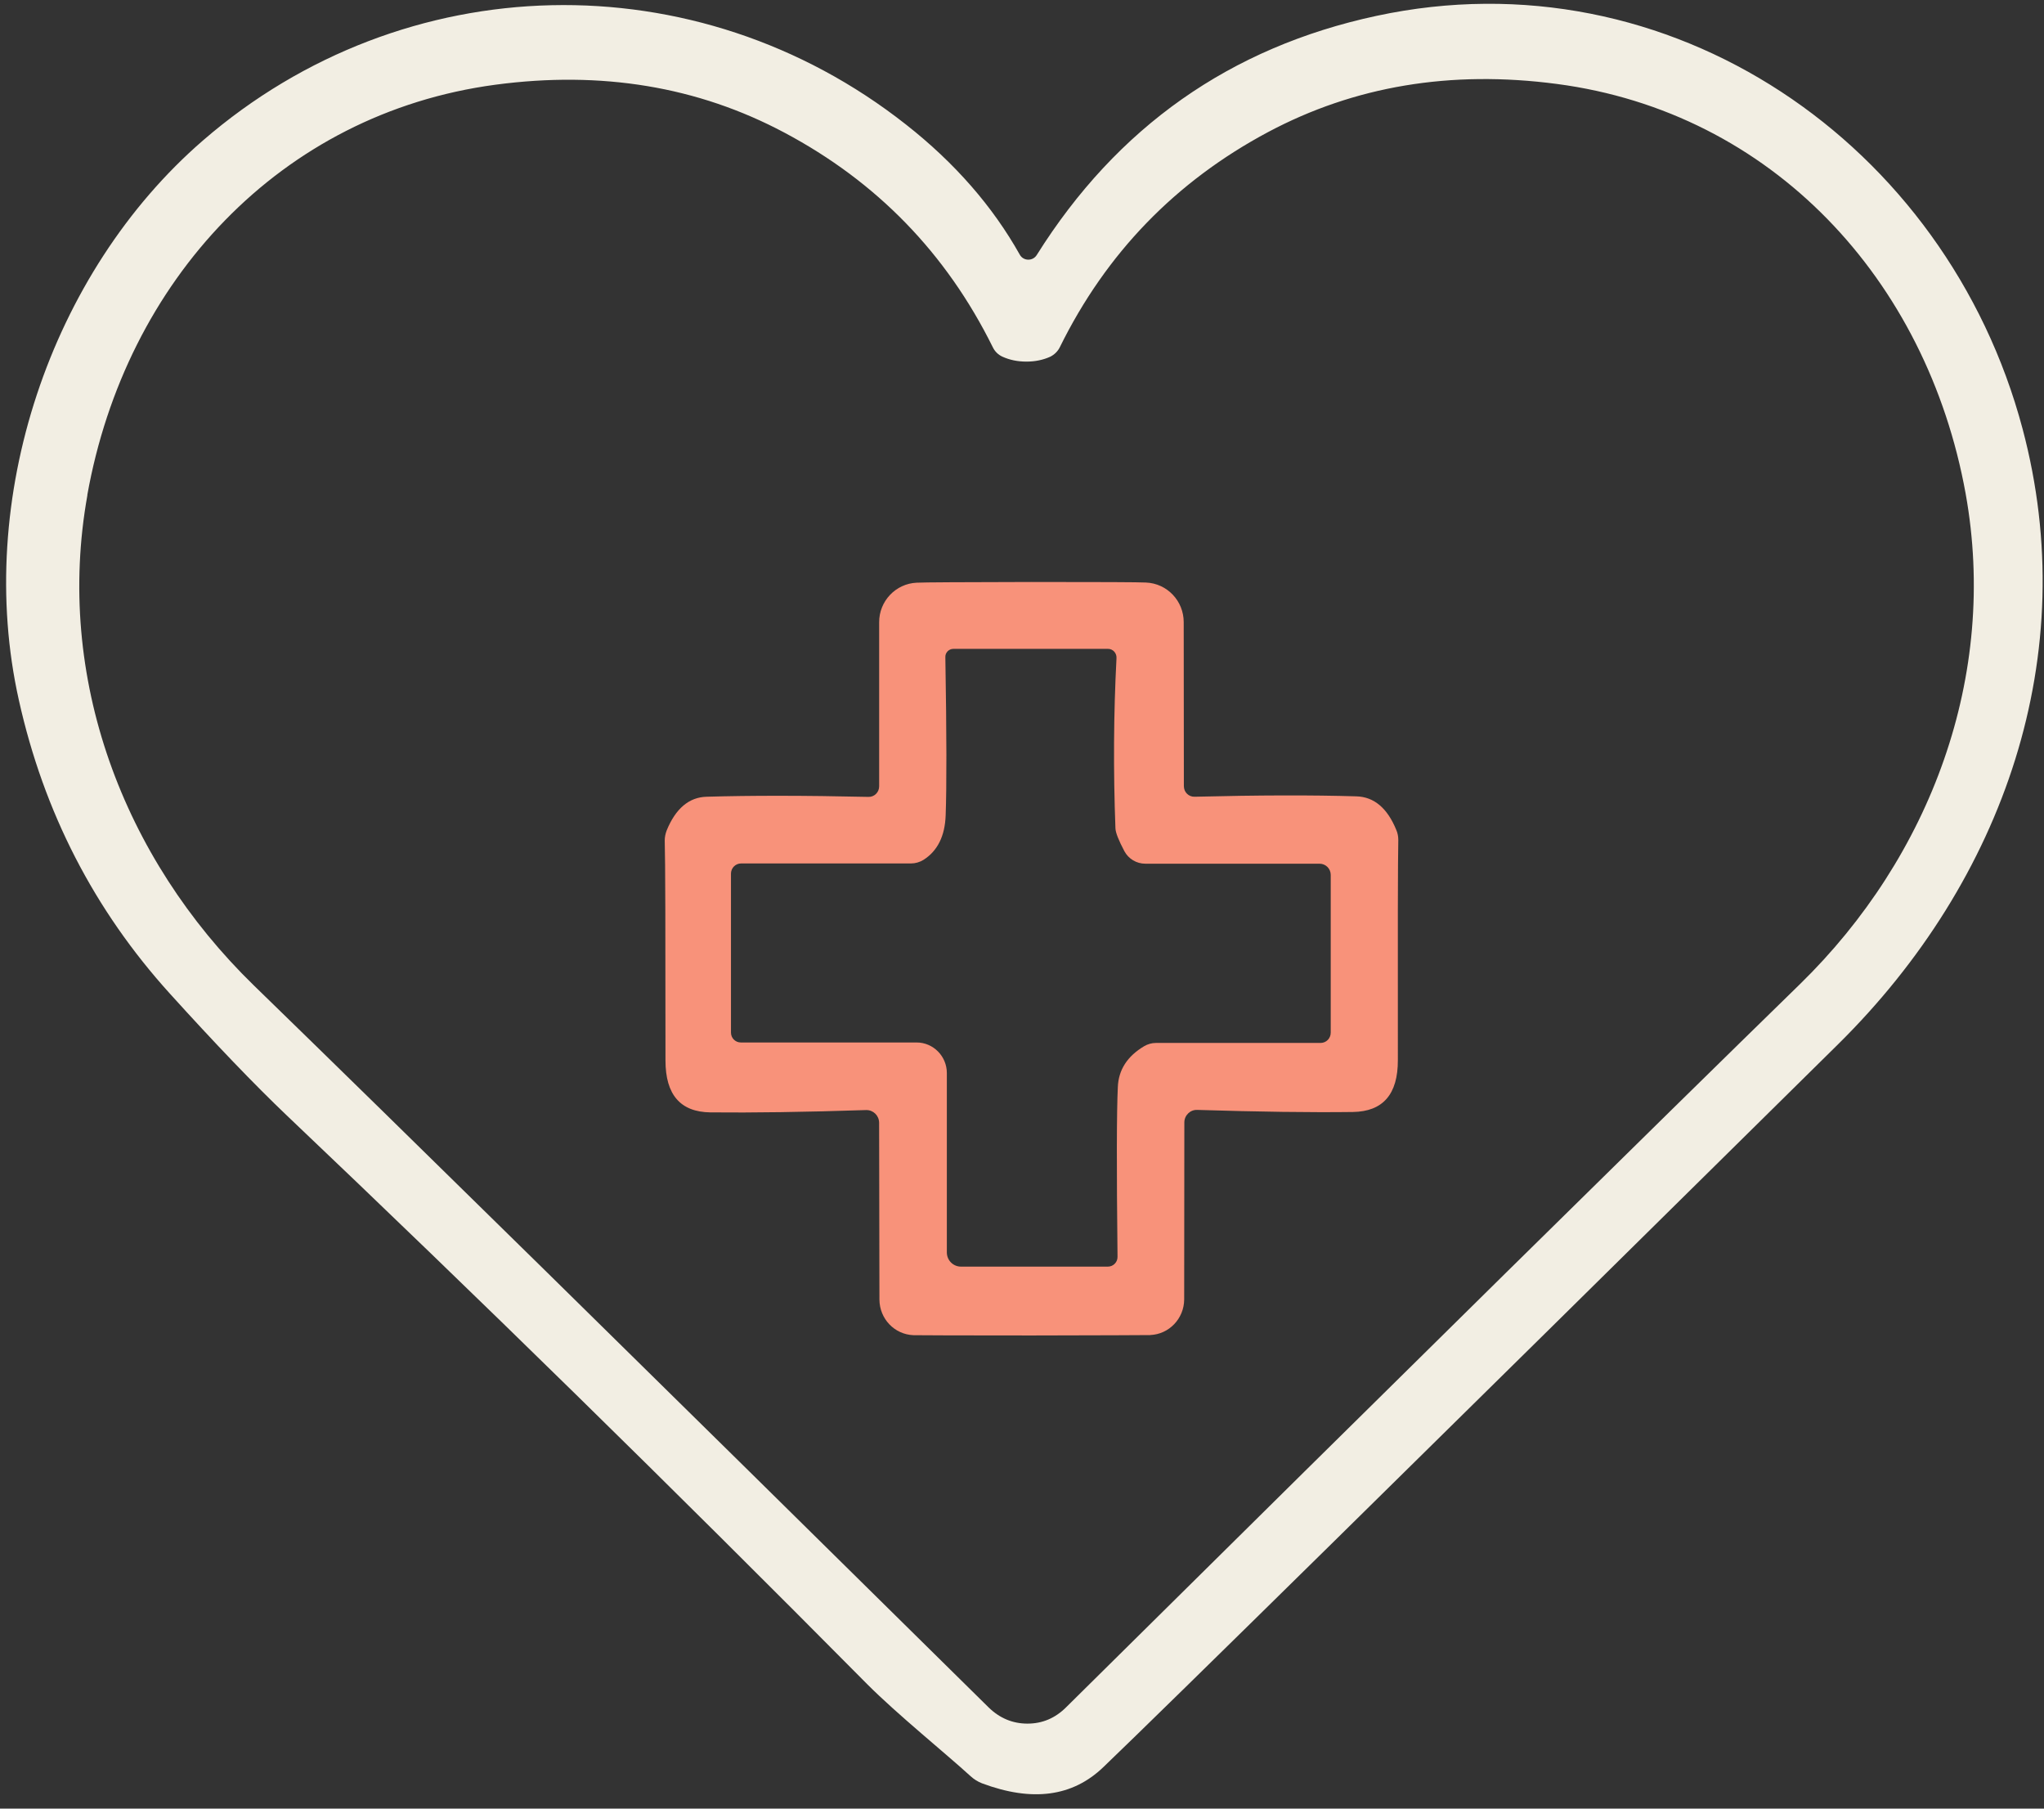
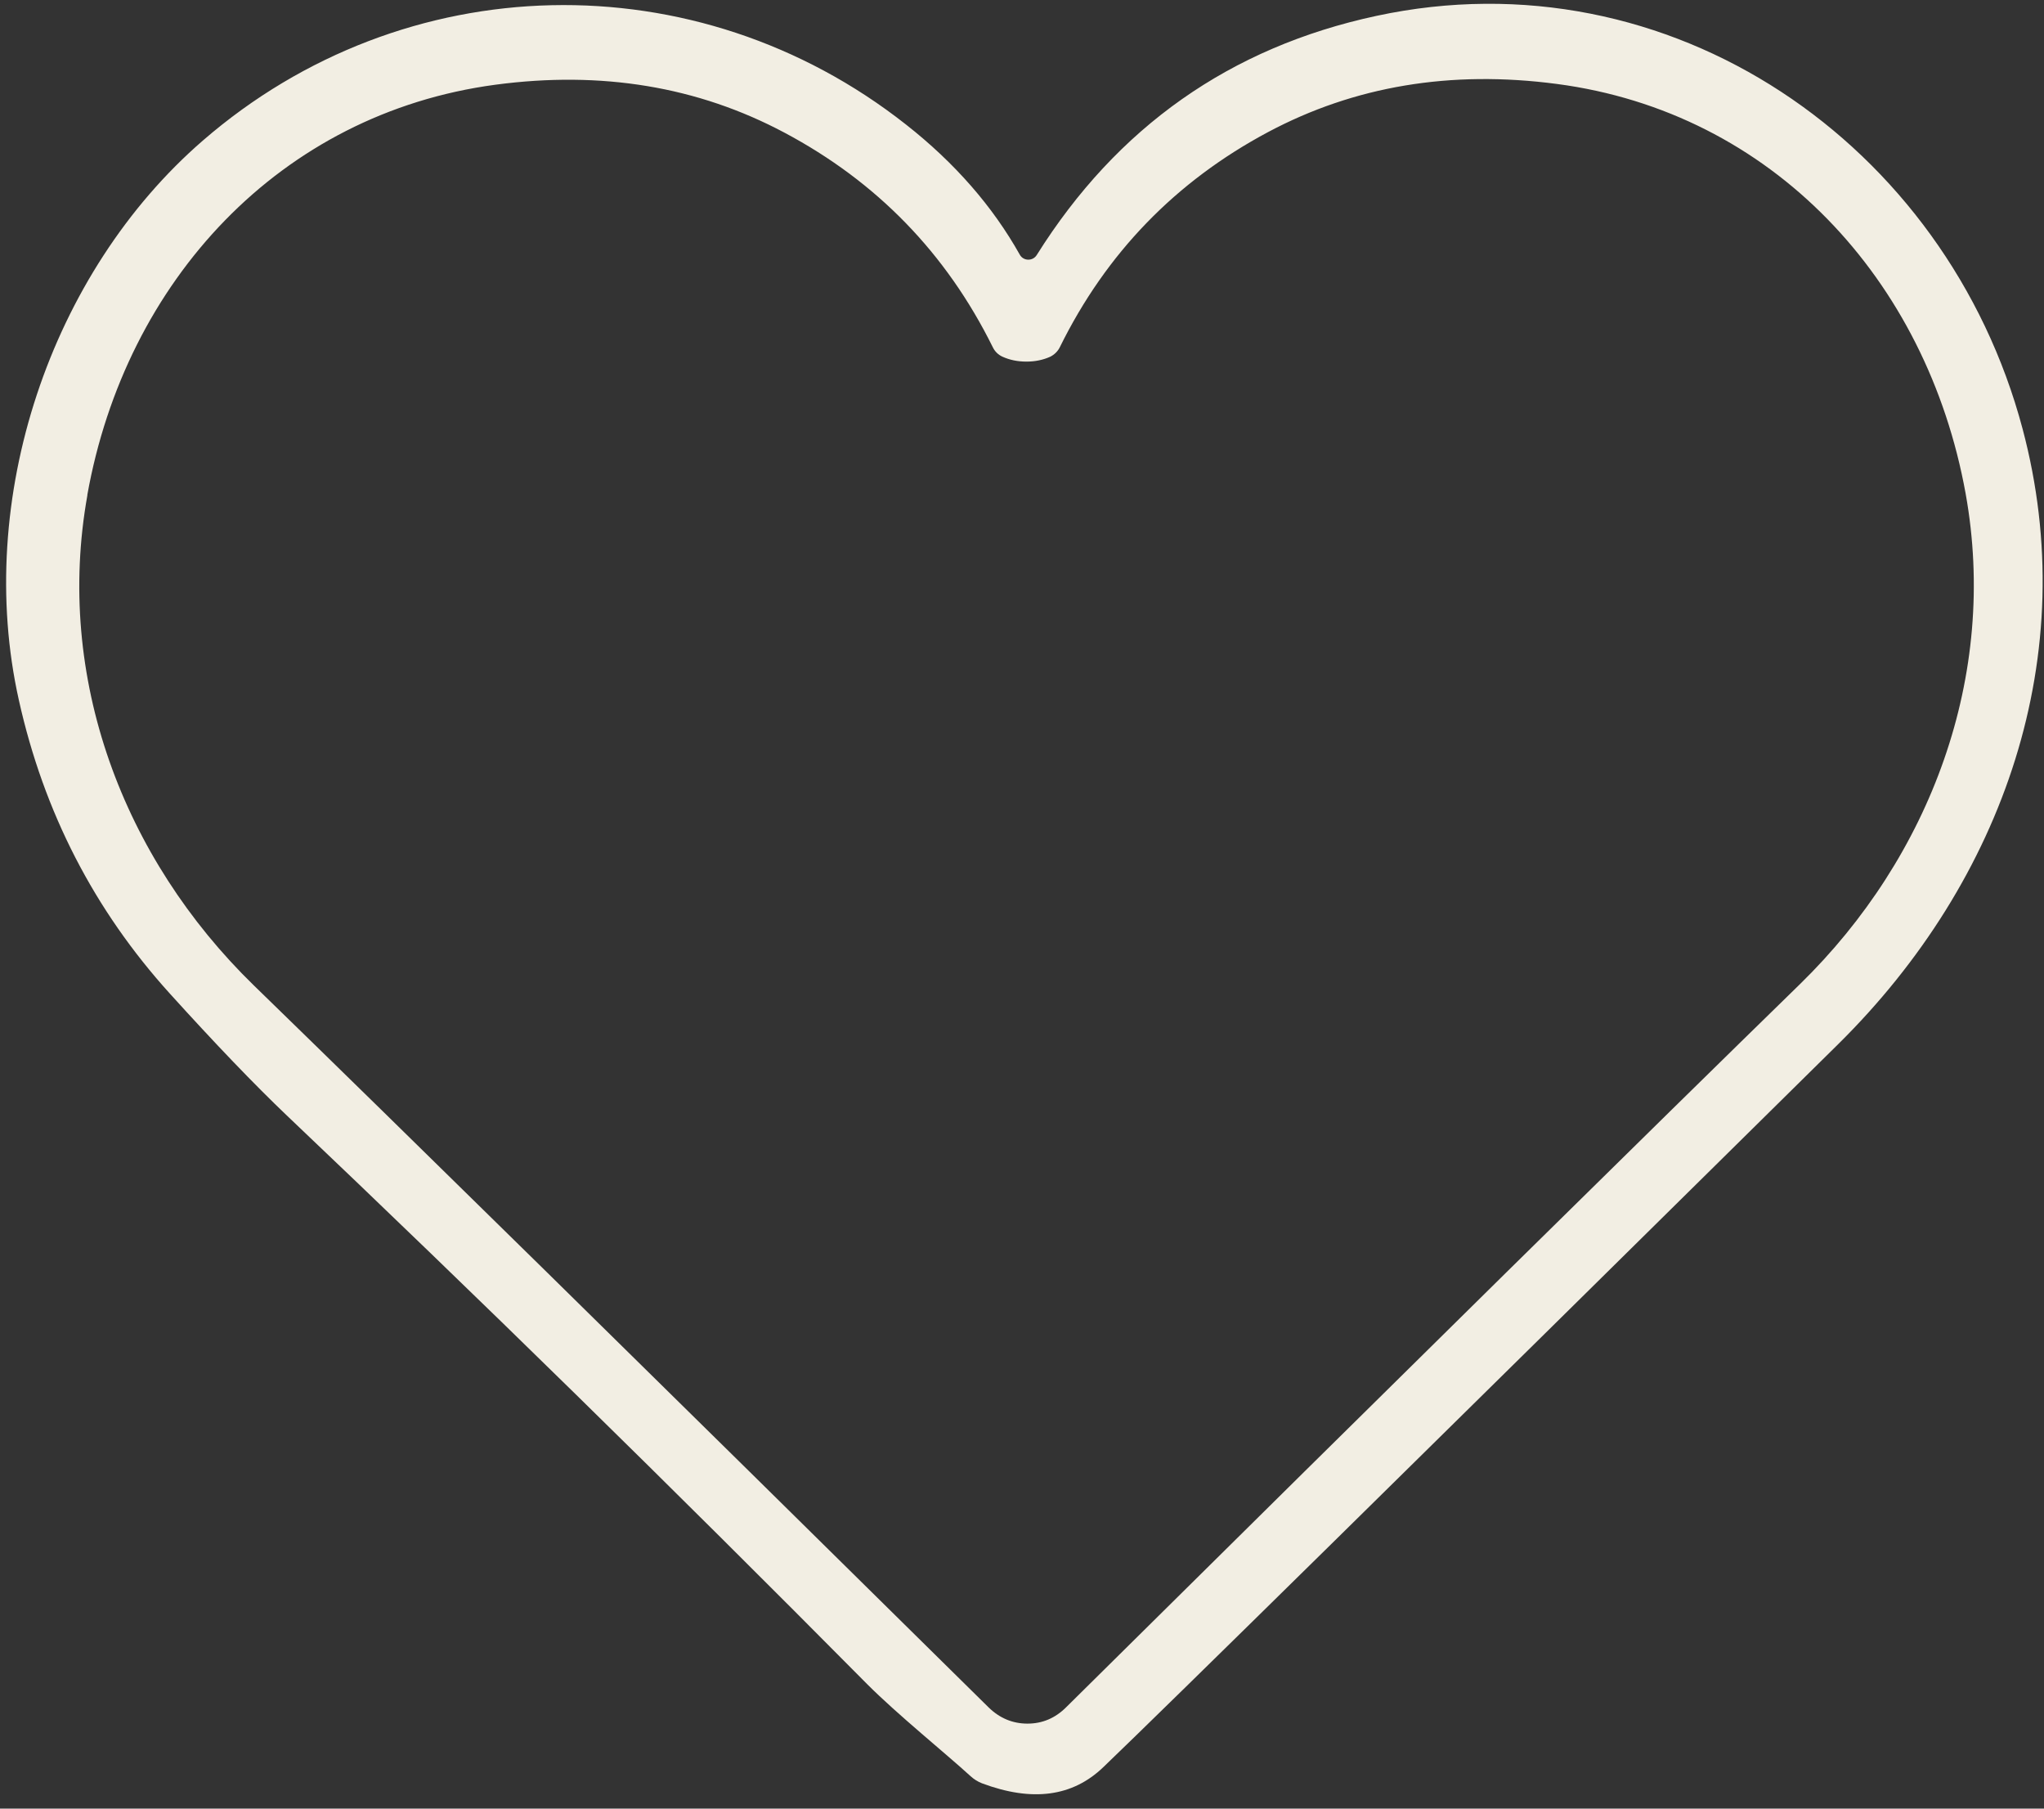
<svg xmlns="http://www.w3.org/2000/svg" width="52" height="46" viewBox="0 0 52 46" fill="none">
  <rect x="0" y="0" width="52" height="46" fill="#333333" stroke="none" />
  <path d="M35.016 0.404C31.299 1.202 28.417 3.231 26.375 6.486C26.275 6.647 26.036 6.643 25.944 6.478C25.256 5.252 24.293 4.145 23.048 3.167C17.72 -1.029 10.287 -0.864 5.163 3.573C1.278 6.937 -0.659 12.704 0.479 17.803C1.114 20.658 2.398 23.148 4.323 25.273C5.48 26.551 6.473 27.586 7.297 28.371C12.168 32.998 17.091 37.821 22.069 42.842C22.828 43.602 24.058 44.596 24.694 45.177C24.776 45.252 24.876 45.315 24.984 45.357C26.259 45.833 27.285 45.699 28.07 44.944C29.709 43.373 35.941 37.242 46.762 26.559C50.99 22.385 52.983 16.641 51.454 10.903C49.525 3.654 42.482 -1.202 35.016 0.404ZM2.221 12.591C3.196 7.139 7.132 2.887 12.601 2.155C15.301 1.795 17.752 2.201 19.957 3.374C22.307 4.623 24.073 6.441 25.256 8.829C25.308 8.939 25.397 9.025 25.505 9.073C25.687 9.155 25.887 9.197 26.111 9.197C26.336 9.197 26.535 9.155 26.718 9.073C26.822 9.021 26.912 8.935 26.963 8.829C28.142 6.437 29.909 4.615 32.255 3.362C34.456 2.189 36.906 1.779 39.606 2.135C45.079 2.855 49.02 7.104 50.006 12.552C50.842 17.19 49.111 21.792 45.79 25.032C42.068 28.662 35.843 34.793 27.124 43.421C26.846 43.699 26.518 43.838 26.139 43.838C25.761 43.838 25.43 43.699 25.15 43.425C16.416 34.808 10.184 28.684 6.458 25.063C3.131 21.827 1.39 17.229 2.224 12.591H2.221Z" fill="#F2EEE3" />
-   <path d="M29.26 33.955C29.742 33.936 30.122 33.538 30.126 33.051L30.13 28.548C30.13 28.368 30.279 28.222 30.457 28.229C32.031 28.278 33.349 28.296 34.42 28.282C35.182 28.27 35.565 27.832 35.562 26.962C35.558 23.718 35.562 21.851 35.573 21.364C35.573 21.278 35.558 21.191 35.524 21.113C35.297 20.554 34.956 20.266 34.506 20.254C33.402 20.22 32.029 20.223 30.39 20.264C30.241 20.268 30.118 20.149 30.118 19.994L30.114 15.825C30.114 15.281 29.691 14.839 29.155 14.816C28.981 14.806 28.011 14.802 26.241 14.802C24.471 14.806 23.496 14.81 23.322 14.82C22.787 14.843 22.363 15.289 22.366 15.829V19.998C22.366 20.152 22.243 20.272 22.094 20.268C20.455 20.231 19.082 20.231 17.978 20.264C17.529 20.275 17.187 20.565 16.96 21.123C16.93 21.202 16.911 21.288 16.911 21.375C16.926 21.863 16.93 23.73 16.93 26.973C16.93 27.843 17.31 28.282 18.071 28.292C19.142 28.303 20.466 28.285 22.034 28.233C22.216 28.229 22.361 28.371 22.365 28.552L22.373 33.055C22.377 33.542 22.755 33.94 23.239 33.959C23.395 33.962 24.4 33.966 26.251 33.966C28.099 33.962 29.103 33.959 29.26 33.956V33.955ZM24.088 31.85V27.291C24.088 26.864 23.743 26.514 23.318 26.514H18.845C18.708 26.514 18.596 26.401 18.596 26.263V22.221C18.596 22.078 18.71 21.961 18.853 21.961H23.173C23.288 21.961 23.4 21.928 23.496 21.868C23.85 21.643 24.04 21.265 24.058 20.736C24.084 20.027 24.084 18.689 24.05 16.713C24.046 16.597 24.14 16.503 24.255 16.503H28.189C28.315 16.503 28.412 16.612 28.404 16.74C28.33 18.154 28.322 19.594 28.377 21.066C28.381 21.179 28.459 21.373 28.604 21.648C28.708 21.843 28.913 21.967 29.136 21.967H33.568C33.728 21.967 33.854 22.094 33.854 22.251V26.264C33.854 26.41 33.74 26.526 33.595 26.526H29.405C29.3 26.526 29.196 26.557 29.107 26.609C28.679 26.864 28.456 27.209 28.438 27.647C28.408 28.259 28.405 29.694 28.43 31.963C28.434 32.102 28.322 32.215 28.185 32.215H24.448C24.248 32.215 24.088 32.054 24.088 31.852V31.85Z" fill="#F8927A" />
</svg>